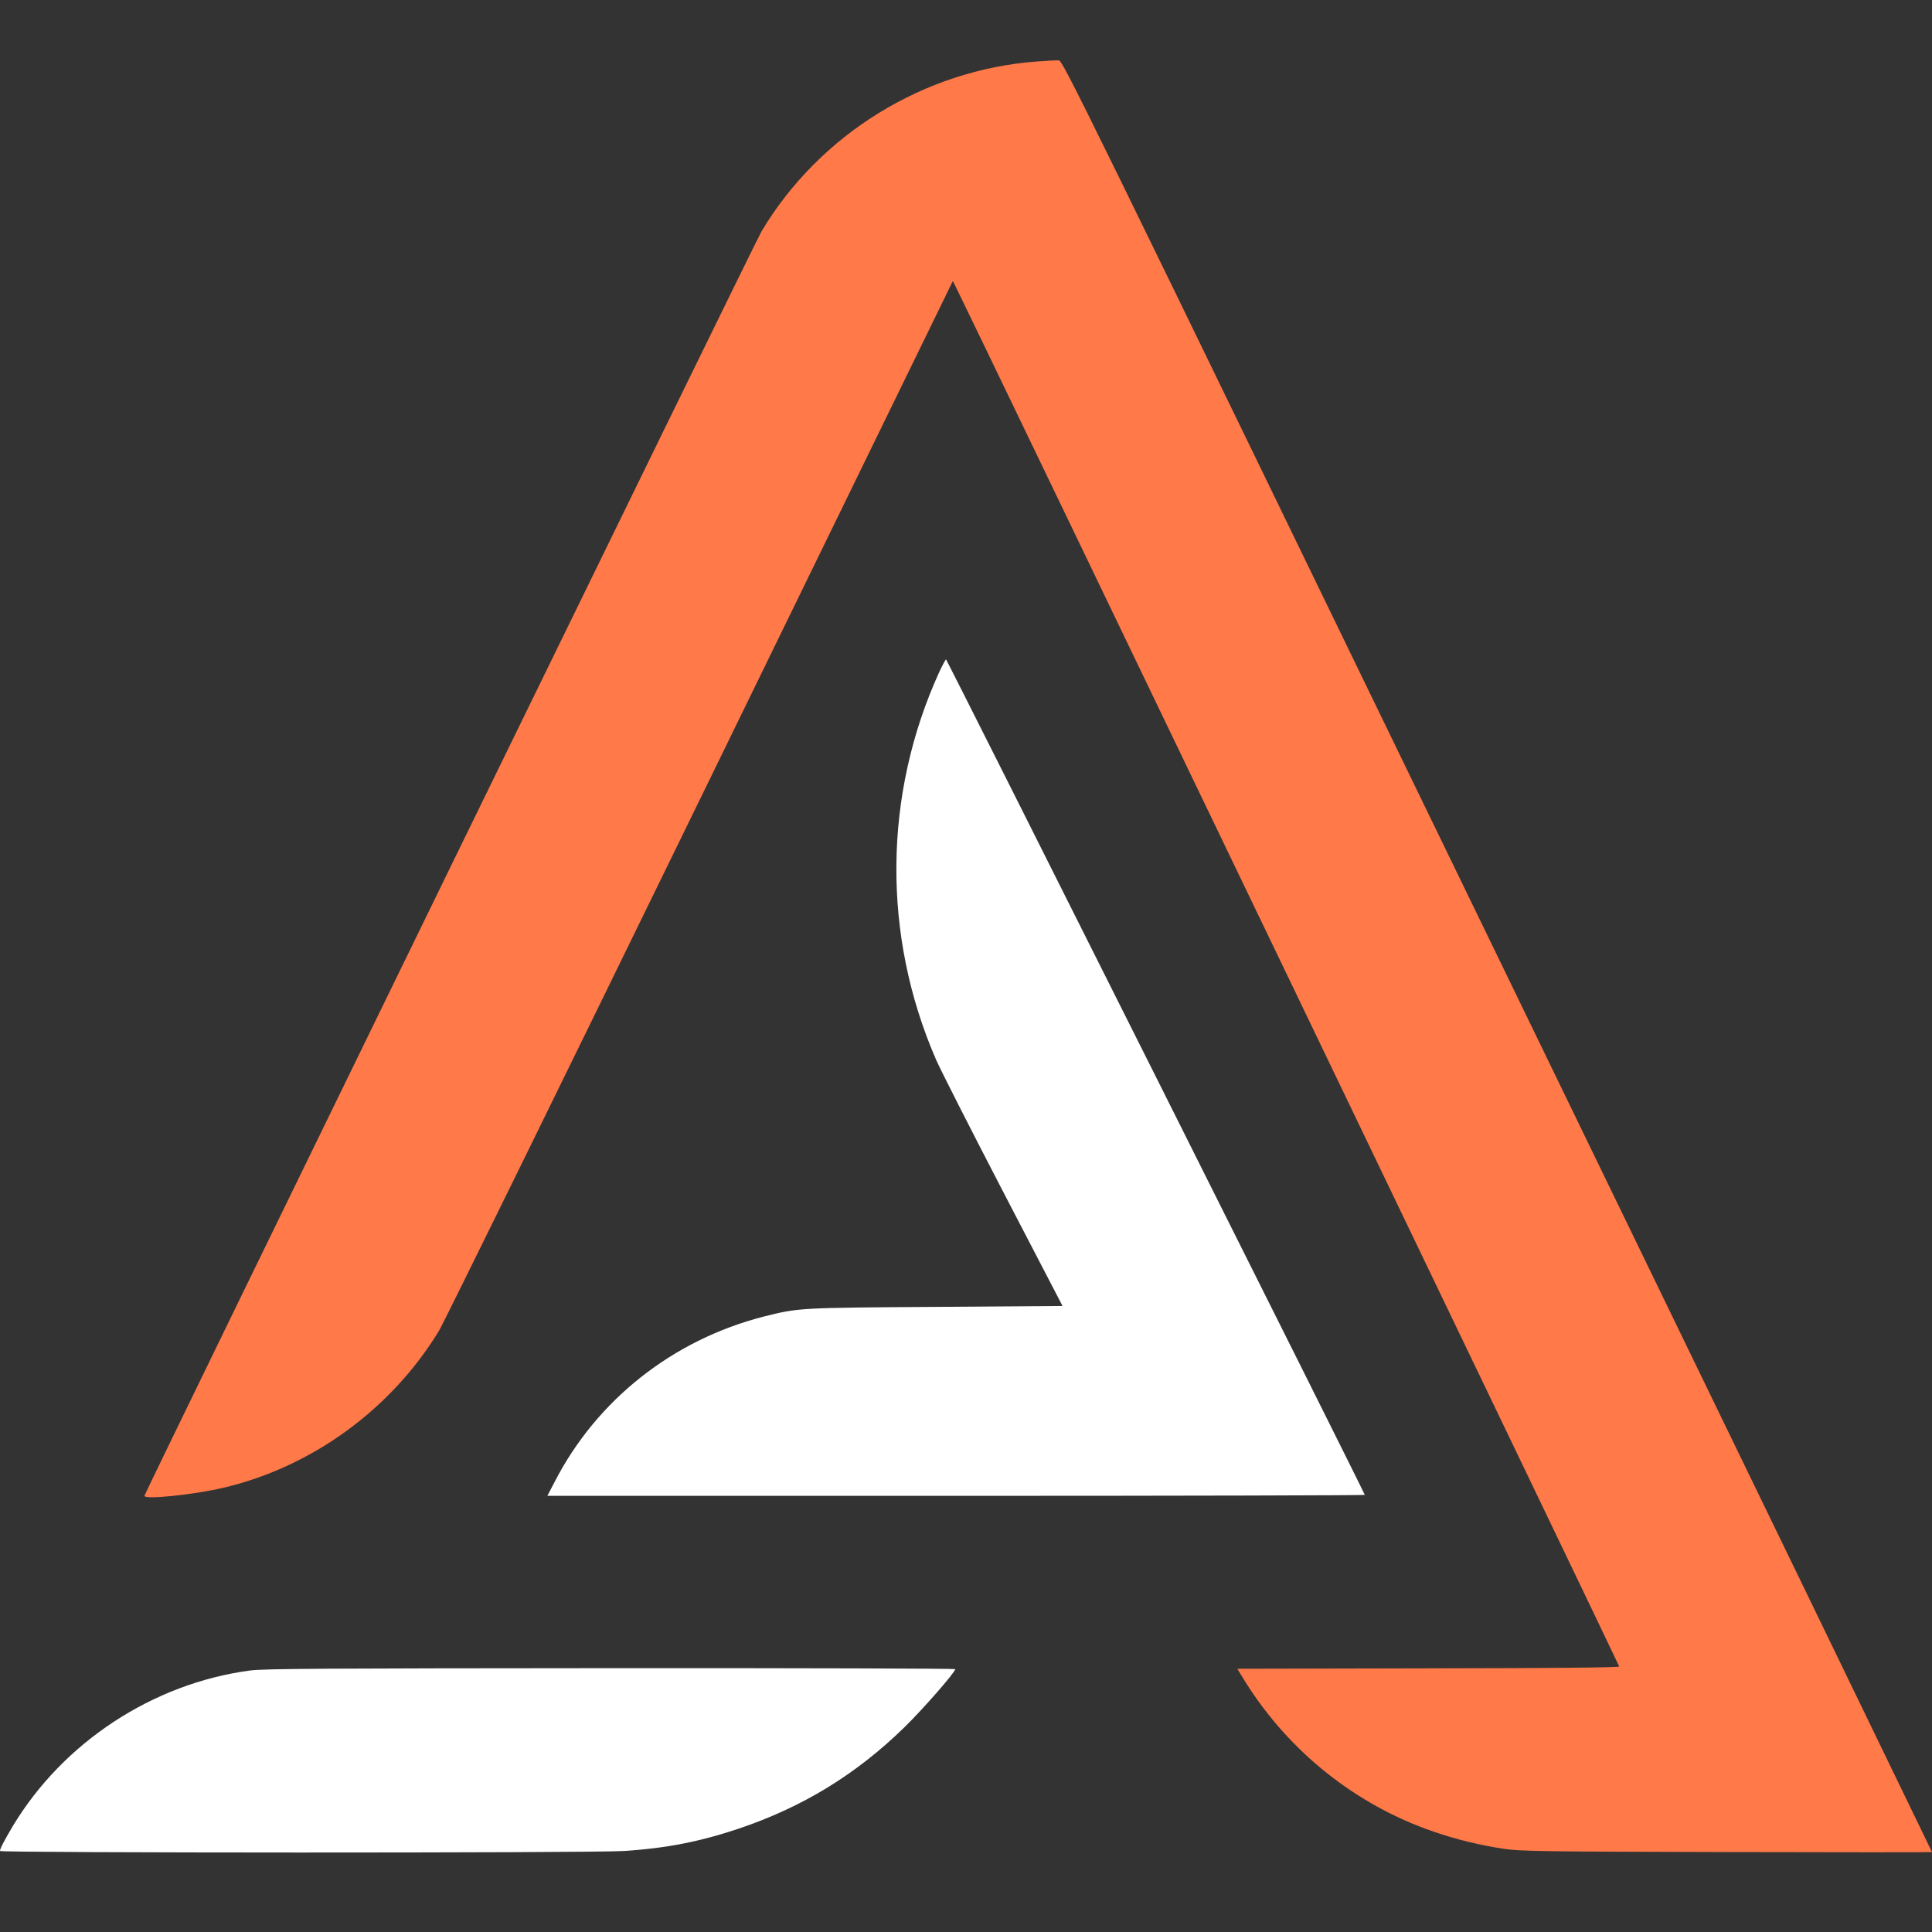
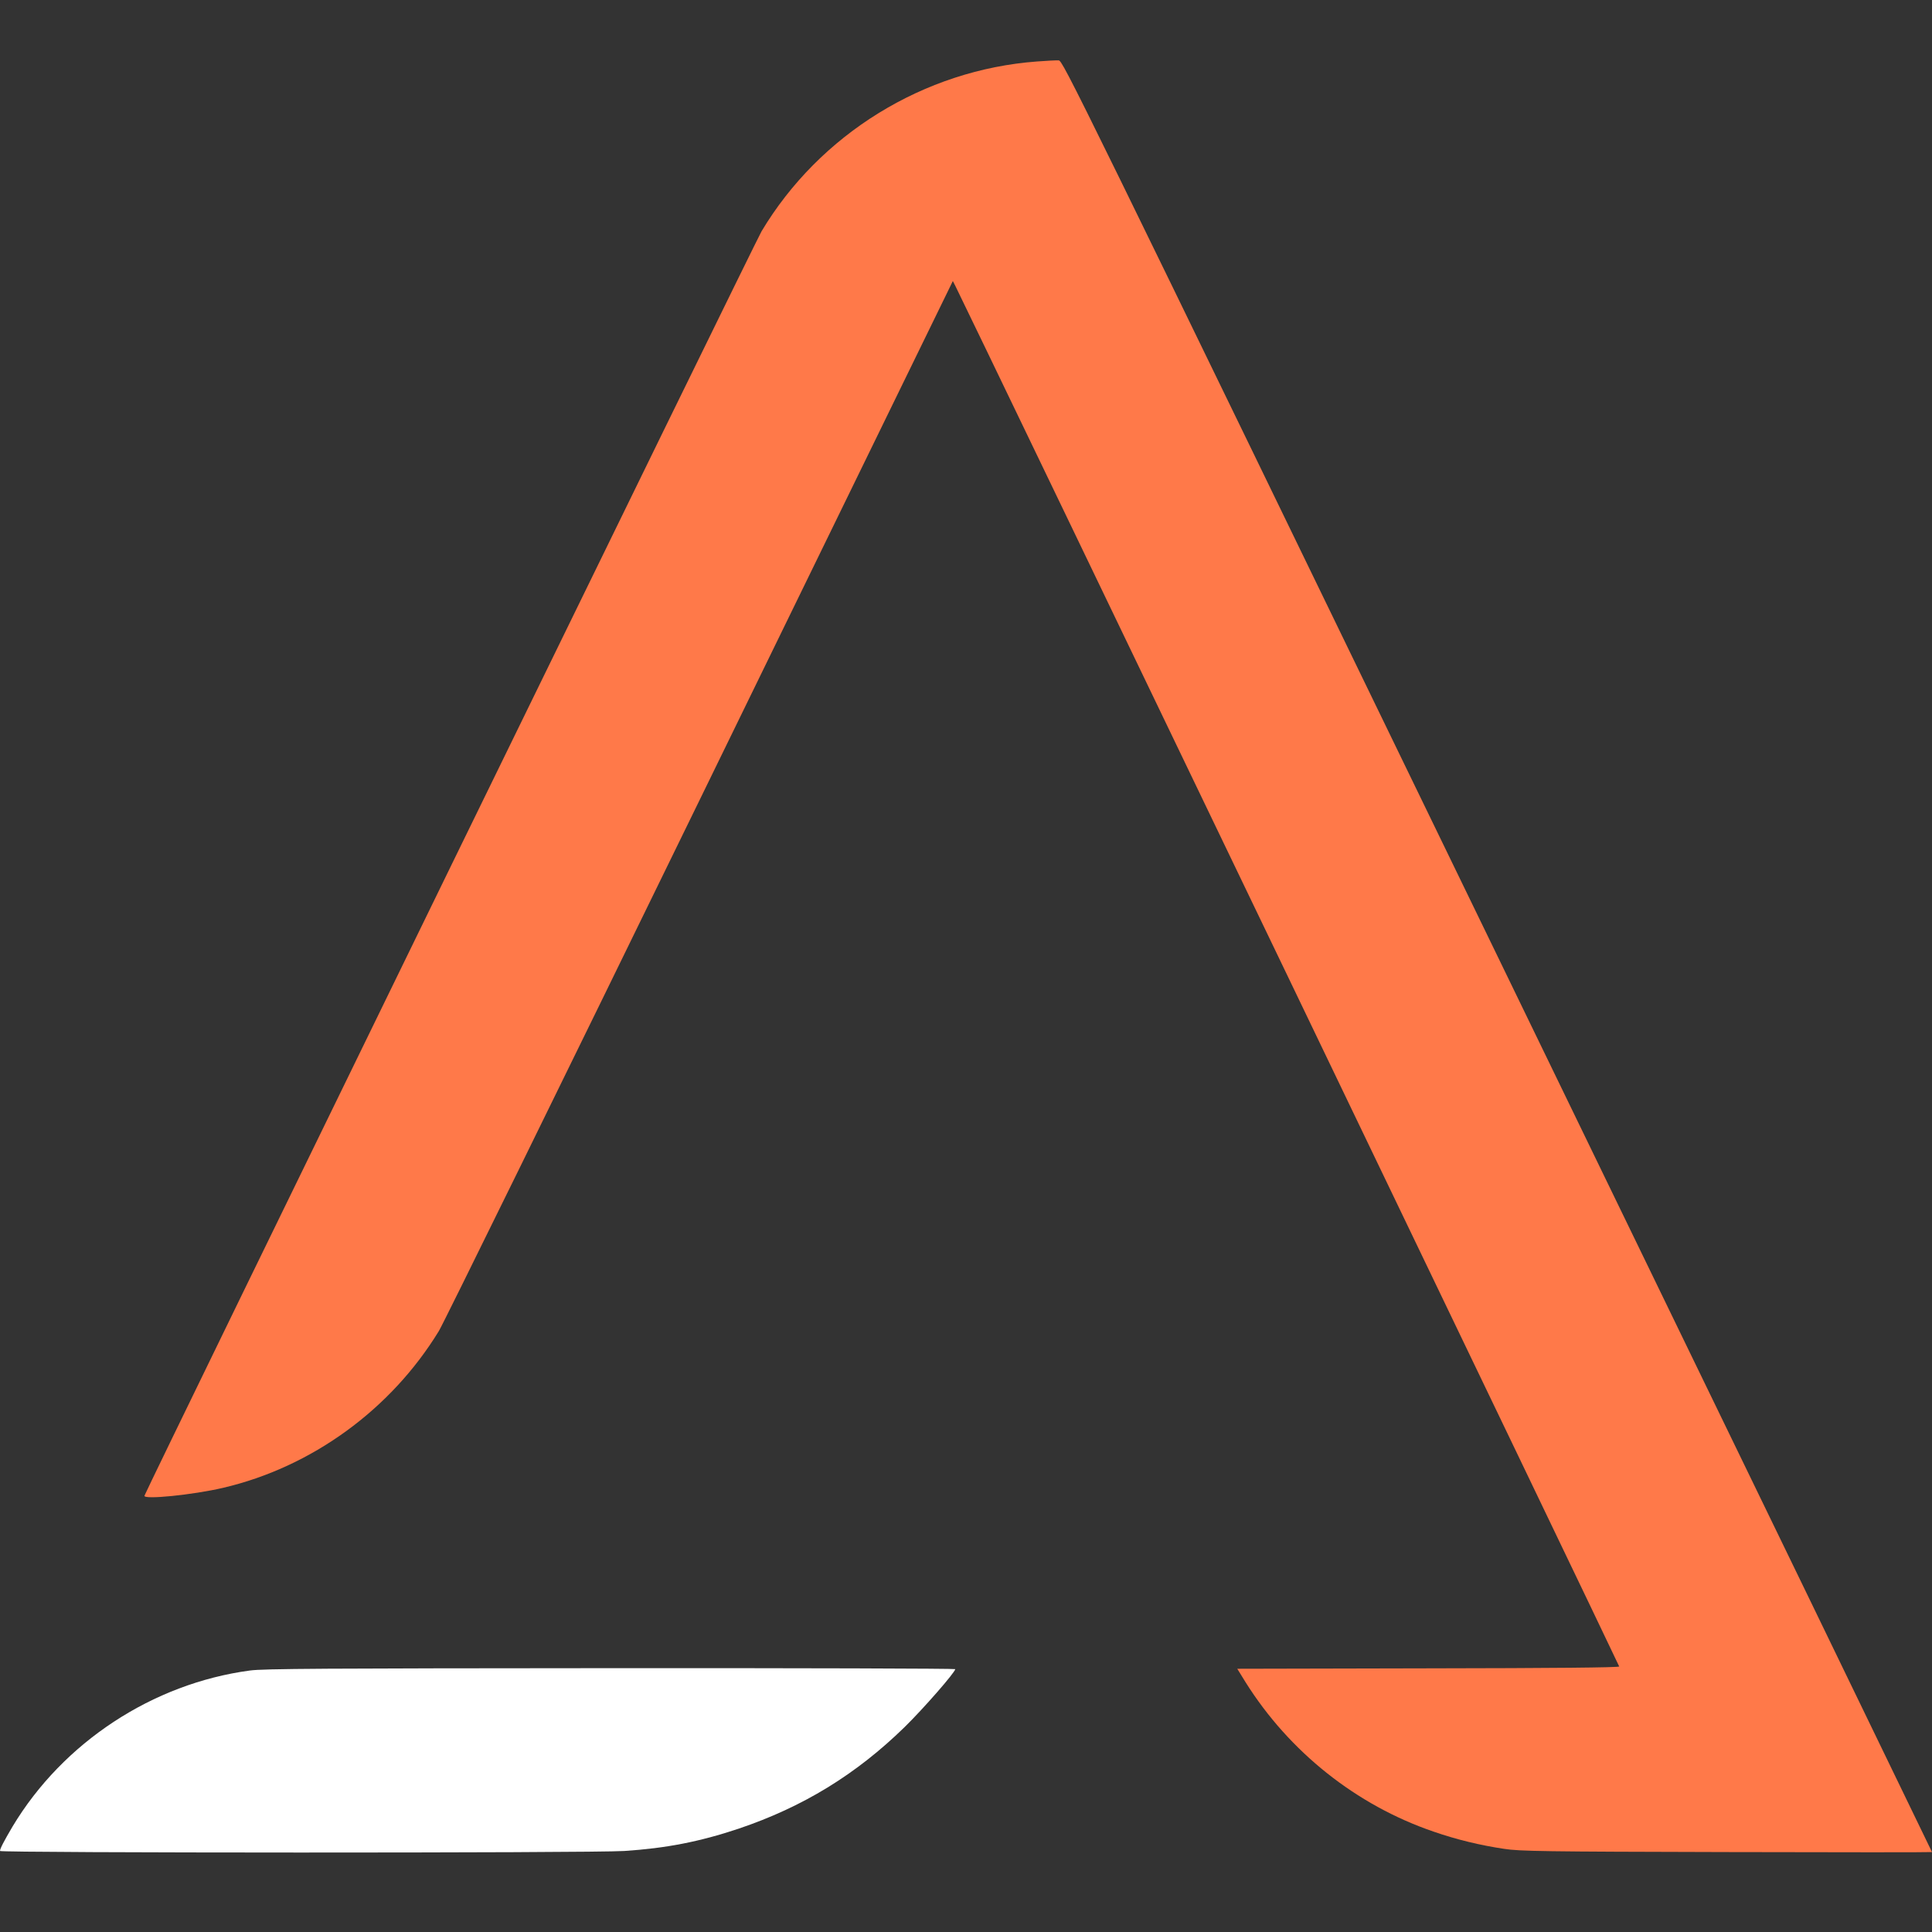
<svg xmlns="http://www.w3.org/2000/svg" width="32" height="32" viewBox="0 0 32 32" fill="none">
  <rect x="0" y="0" width="32" height="32" fill="#333333" stroke="none" />
  <path d="M17.179 1.018C15.302 1.156 13.575 2.223 12.613 3.832C12.506 4.013 2.482 24.552 2.393 24.773C2.365 24.844 3.196 24.76 3.696 24.643C5.164 24.299 6.474 23.347 7.269 22.046C7.348 21.916 9.296 17.948 11.597 13.232L15.782 4.655L15.825 4.739C15.995 5.072 26.819 27.582 26.819 27.602C26.819 27.62 25.739 27.63 23.654 27.633L20.493 27.64L20.63 27.862C21.354 29.016 22.463 29.899 23.743 30.337C24.127 30.47 24.518 30.564 24.914 30.623C25.176 30.663 25.559 30.669 28.604 30.676C30.471 30.681 32 30.681 32 30.676C32 30.671 28.762 23.991 24.802 15.834C17.753 1.306 17.605 1.003 17.534 1C17.494 0.998 17.334 1.006 17.179 1.018Z" fill="#FF7949" />
-   <path d="M15.557 11.131C14.628 13.168 14.61 15.496 15.504 17.551C15.578 17.721 16.081 18.71 16.619 19.746L17.599 21.631L15.499 21.646C13.231 21.661 13.229 21.661 12.652 21.806C11.146 22.191 9.884 23.186 9.186 24.546L9.066 24.776H15.837C19.56 24.776 22.605 24.768 22.605 24.76C22.605 24.73 15.684 10.922 15.669 10.922C15.662 10.922 15.611 11.016 15.557 11.131Z" fill="white" />
  <path d="M4.139 27.669C2.527 27.885 1.044 28.86 0.208 30.253C0.061 30.503 0 30.62 0 30.658C0 30.691 9.805 30.694 10.341 30.658C11.034 30.612 11.583 30.506 12.233 30.289C13.297 29.93 14.176 29.393 14.981 28.608C15.291 28.305 15.822 27.697 15.822 27.646C15.822 27.636 13.254 27.628 10.115 27.63C5.376 27.633 4.36 27.638 4.139 27.669Z" fill="white" />
</svg>